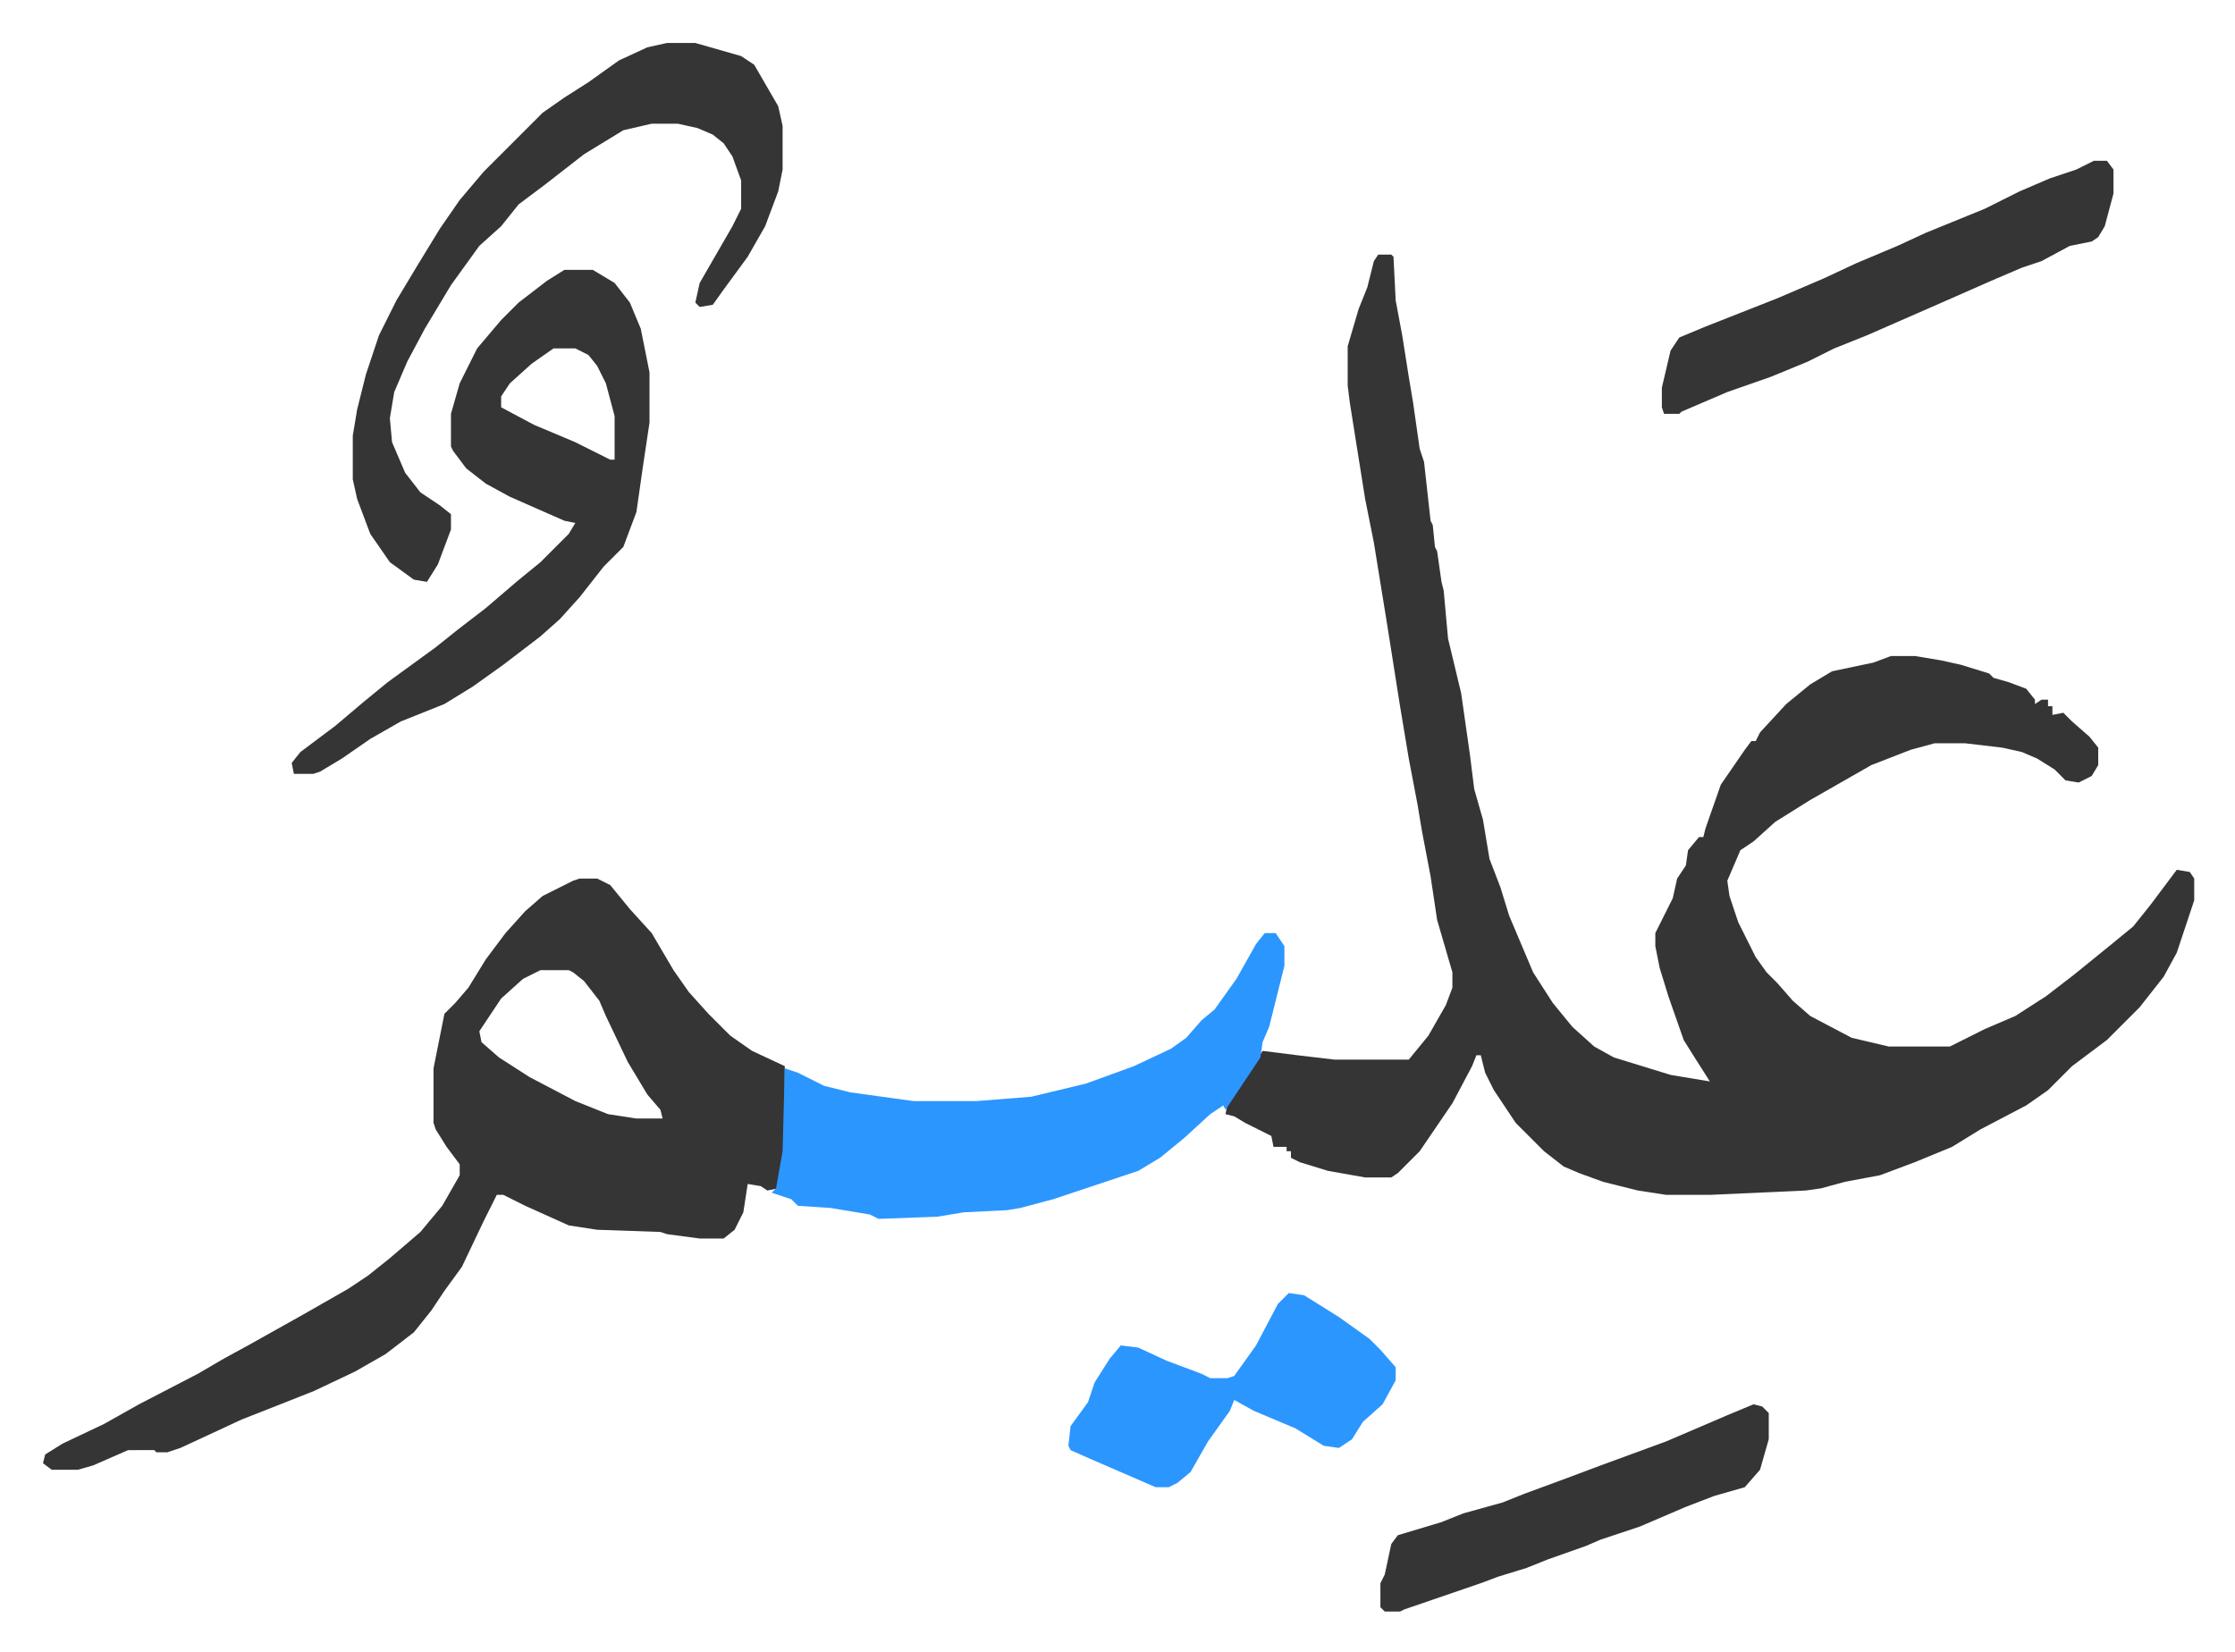
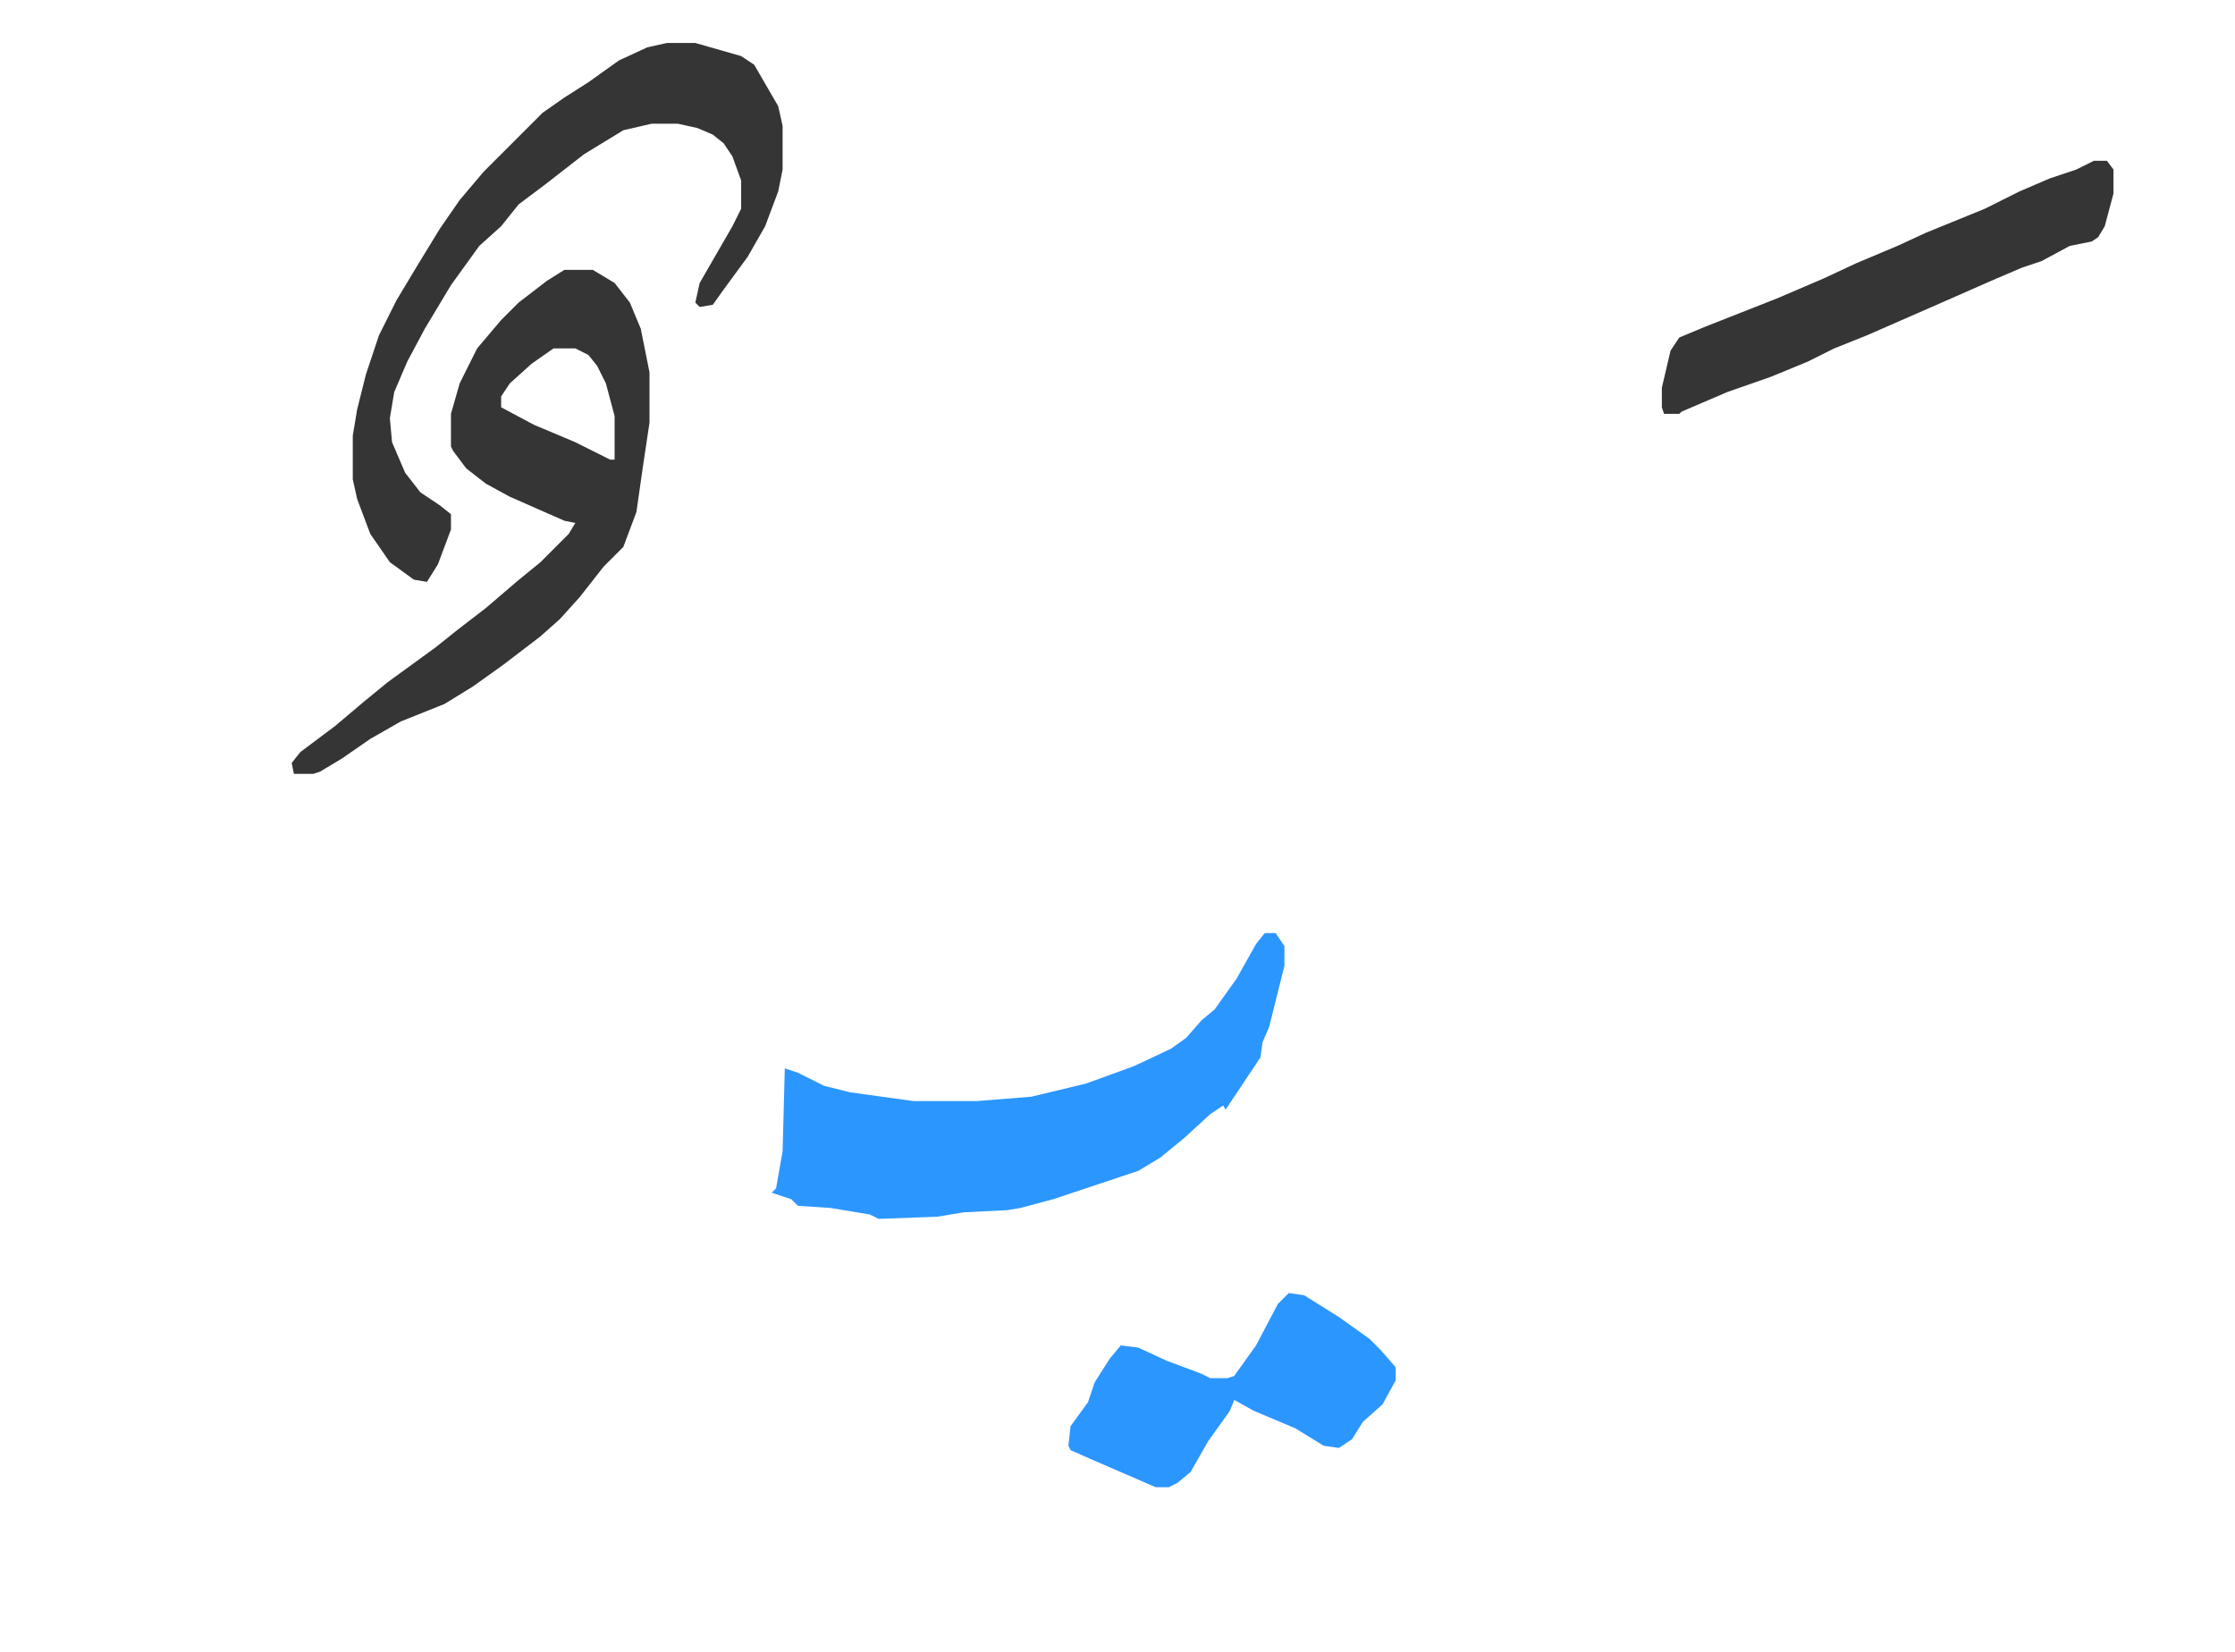
<svg xmlns="http://www.w3.org/2000/svg" viewBox="-19.7 436.3 1024.4 757.4">
-   <path fill="#353535" id="rule_normal" d="M612 553h6l1 1 1 20 3 16 3 19 2 12 3 21 2 6 3 27 1 2 1 10 1 2 2 14 1 4 2 22 6 25 4 28 2 16 4 14 3 18 5 13 4 13 11 26 9 14 9 11 10 9 9 5 26 8 18 3-7-11-5-8-7-20-4-13-2-10v-6l8-16 2-9 4-6 1-7 5-6h2l1-4 7-20 11-16 3-4h2l2-4 12-13 11-9 10-6 19-4 8-3h11l12 2 9 2 13 4 2 2 7 2 8 3 4 5v2l3-2h3v3h2v4l5-1 4 4 8 7 4 5v8l-3 5-6 3-6-1-5-5-8-5-7-3-9-2-17-2h-14l-11 3-18 7-14 8-14 8-16 10-10 9-6 4-6 14 1 7 4 12 8 16 5 7 5 5 7 8 8 7 19 10 17 4h28l16-8 14-6 14-9 13-10 16-13 11-9 8-10 12-16 6 1 2 3v10l-8 24-6 11-11 14-15 15-16 12-11 11-10 7-21 11-13 8-17 7-16 6-16 3-11 3-7 1-44 2h-20l-13-2-16-4-11-4-7-3-9-7-13-13-10-15-4-8-2-8h-2l-2 5-9 17-15 22-10 10-3 2h-12l-17-3-13-4-4-2v-3h-2v-2h-6l-1-5-12-6-5-3-4-1 1-5 16-24 16 2 17 2h34l9-11 8-14 3-8v-7l-7-24-3-20-4-21-2-12-4-21-4-24-6-38-6-37-4-20-7-44-1-8v-18l5-17 4-10 3-12zM246 839h8l6 3 9 11 10 11 10 17 7 10 9 10 10 10 10 7 15 7v39l-3 17-5 1-3-2-6-1-2 13-4 8-5 4h-11l-15-2-3-1-29-1-13-2-20-9-10-5h-3l-6 12-10 21-8 11-6 9-8 10-13 10-14 8-19 9-33 13-28 13-6 2h-5l-1-1H39l-16 7-7 2H4l-4-3 1-4 8-5 19-9 16-9 27-14 12-7 11-6 25-14 21-12 9-6 10-8 14-12 10-12 8-14v-5l-6-8-5-8-1-3v-25l5-25 5-5 6-7 8-13 9-12 9-10 8-7 14-7zm-18 42-8 4-10 9-10 15 1 5 8 7 14 9 21 11 15 6 13 2h12l-1-4-6-7-9-15-10-21-3-7-7-9-5-4-2-1z" />
  <path fill="#2c96ff" id="rule_madd_permissible_2_4_6" d="M560 864h5l4 6v9l-7 28-3 7-1 7-12 18-4 6-1-2-6 4-12 11-11 9-10 6-15 5-24 8-15 4-6 1-20 1-12 2-27 1-4-2-18-3-15-1-3-3-9-3 2-2 3-17 1-38 6 2 12 6 12 3 29 4h29l25-2 25-6 22-8 17-8 7-5 7-8 6-5 10-14 9-16z" />
  <path fill="#353535" id="rule_normal" d="M239 560h13l10 6 7 9 5 12 4 20v23l-3 20-3 21-6 16-9 9-11 14-9 10-9 8-17 13-14 10-13 8-20 8-14 8-13 9-10 6-3 1h-9l-1-5 4-5 16-12 13-11 11-9 11-8 11-8 10-8 13-10 14-12 11-9 13-13 3-5-5-1-25-11-11-6-9-7-6-8-1-2v-15l4-14 8-16 11-13 8-8 13-10zm-5 36-10 7-10 9-4 6v5l15 8 19 8 16 8h2v-20l-4-15-4-8-4-5-6-3z" />
  <path fill="#353535" id="rule_normal" d="M286 456h13l21 6 6 4 11 19 2 9v20l-2 10-6 16-8 14-11 15-5 7-6 1-2-2 2-9 15-26 4-8v-13l-4-11-4-6-5-4-7-3-9-2h-12l-13 3-18 11-9 7-9 7-12 9-8 10-10 9-13 18-12 20-8 15-6 14-2 12 1 11 6 14 7 9 9 6 5 4v7l-6 16-5 8-6-1-11-8-9-13-6-16-2-9v-20l2-12 4-16 6-18 8-16 9-15 11-18 9-13 11-13 27-27 10-7 11-7 14-10 13-6zm654 54h6l3 4v11l-4 15-3 5-3 2-10 2-13 7-9 3-14 6-25 11-32 14-15 6-12 6-17 7-20 7-21 9-1 1h-7l-1-3v-9l4-17 4-6 12-5 33-13 21-9 15-7 19-8 13-6 27-11 16-8 14-6 12-4z" />
  <path fill="#2c96ff" id="rule_madd_permissible_2_4_6" d="m571 1029 7 1 16 10 14 10 5 5 7 8v6l-6 11-9 8-5 8-6 4-7-1-13-8-19-8-9-5-2 5-10 14-8 14-6 5-4 2h-6l-30-13-9-4-1-2 1-9 8-11 3-9 7-11 5-6 8 1 13 6 16 6 4 2h8l3-1 10-14 10-19z" />
-   <path fill="#353535" id="rule_normal" d="m784 1080 4 1 3 3v12l-4 14-7 8-14 4-13 5-21 9-18 6-7 3-17 6-10 4-13 4-8 3-35 12-2 1h-7l-2-2v-11l2-4 3-14 3-4 20-6 10-4 18-5 10-4 19-7 16-6 30-11 28-12z" />
</svg>